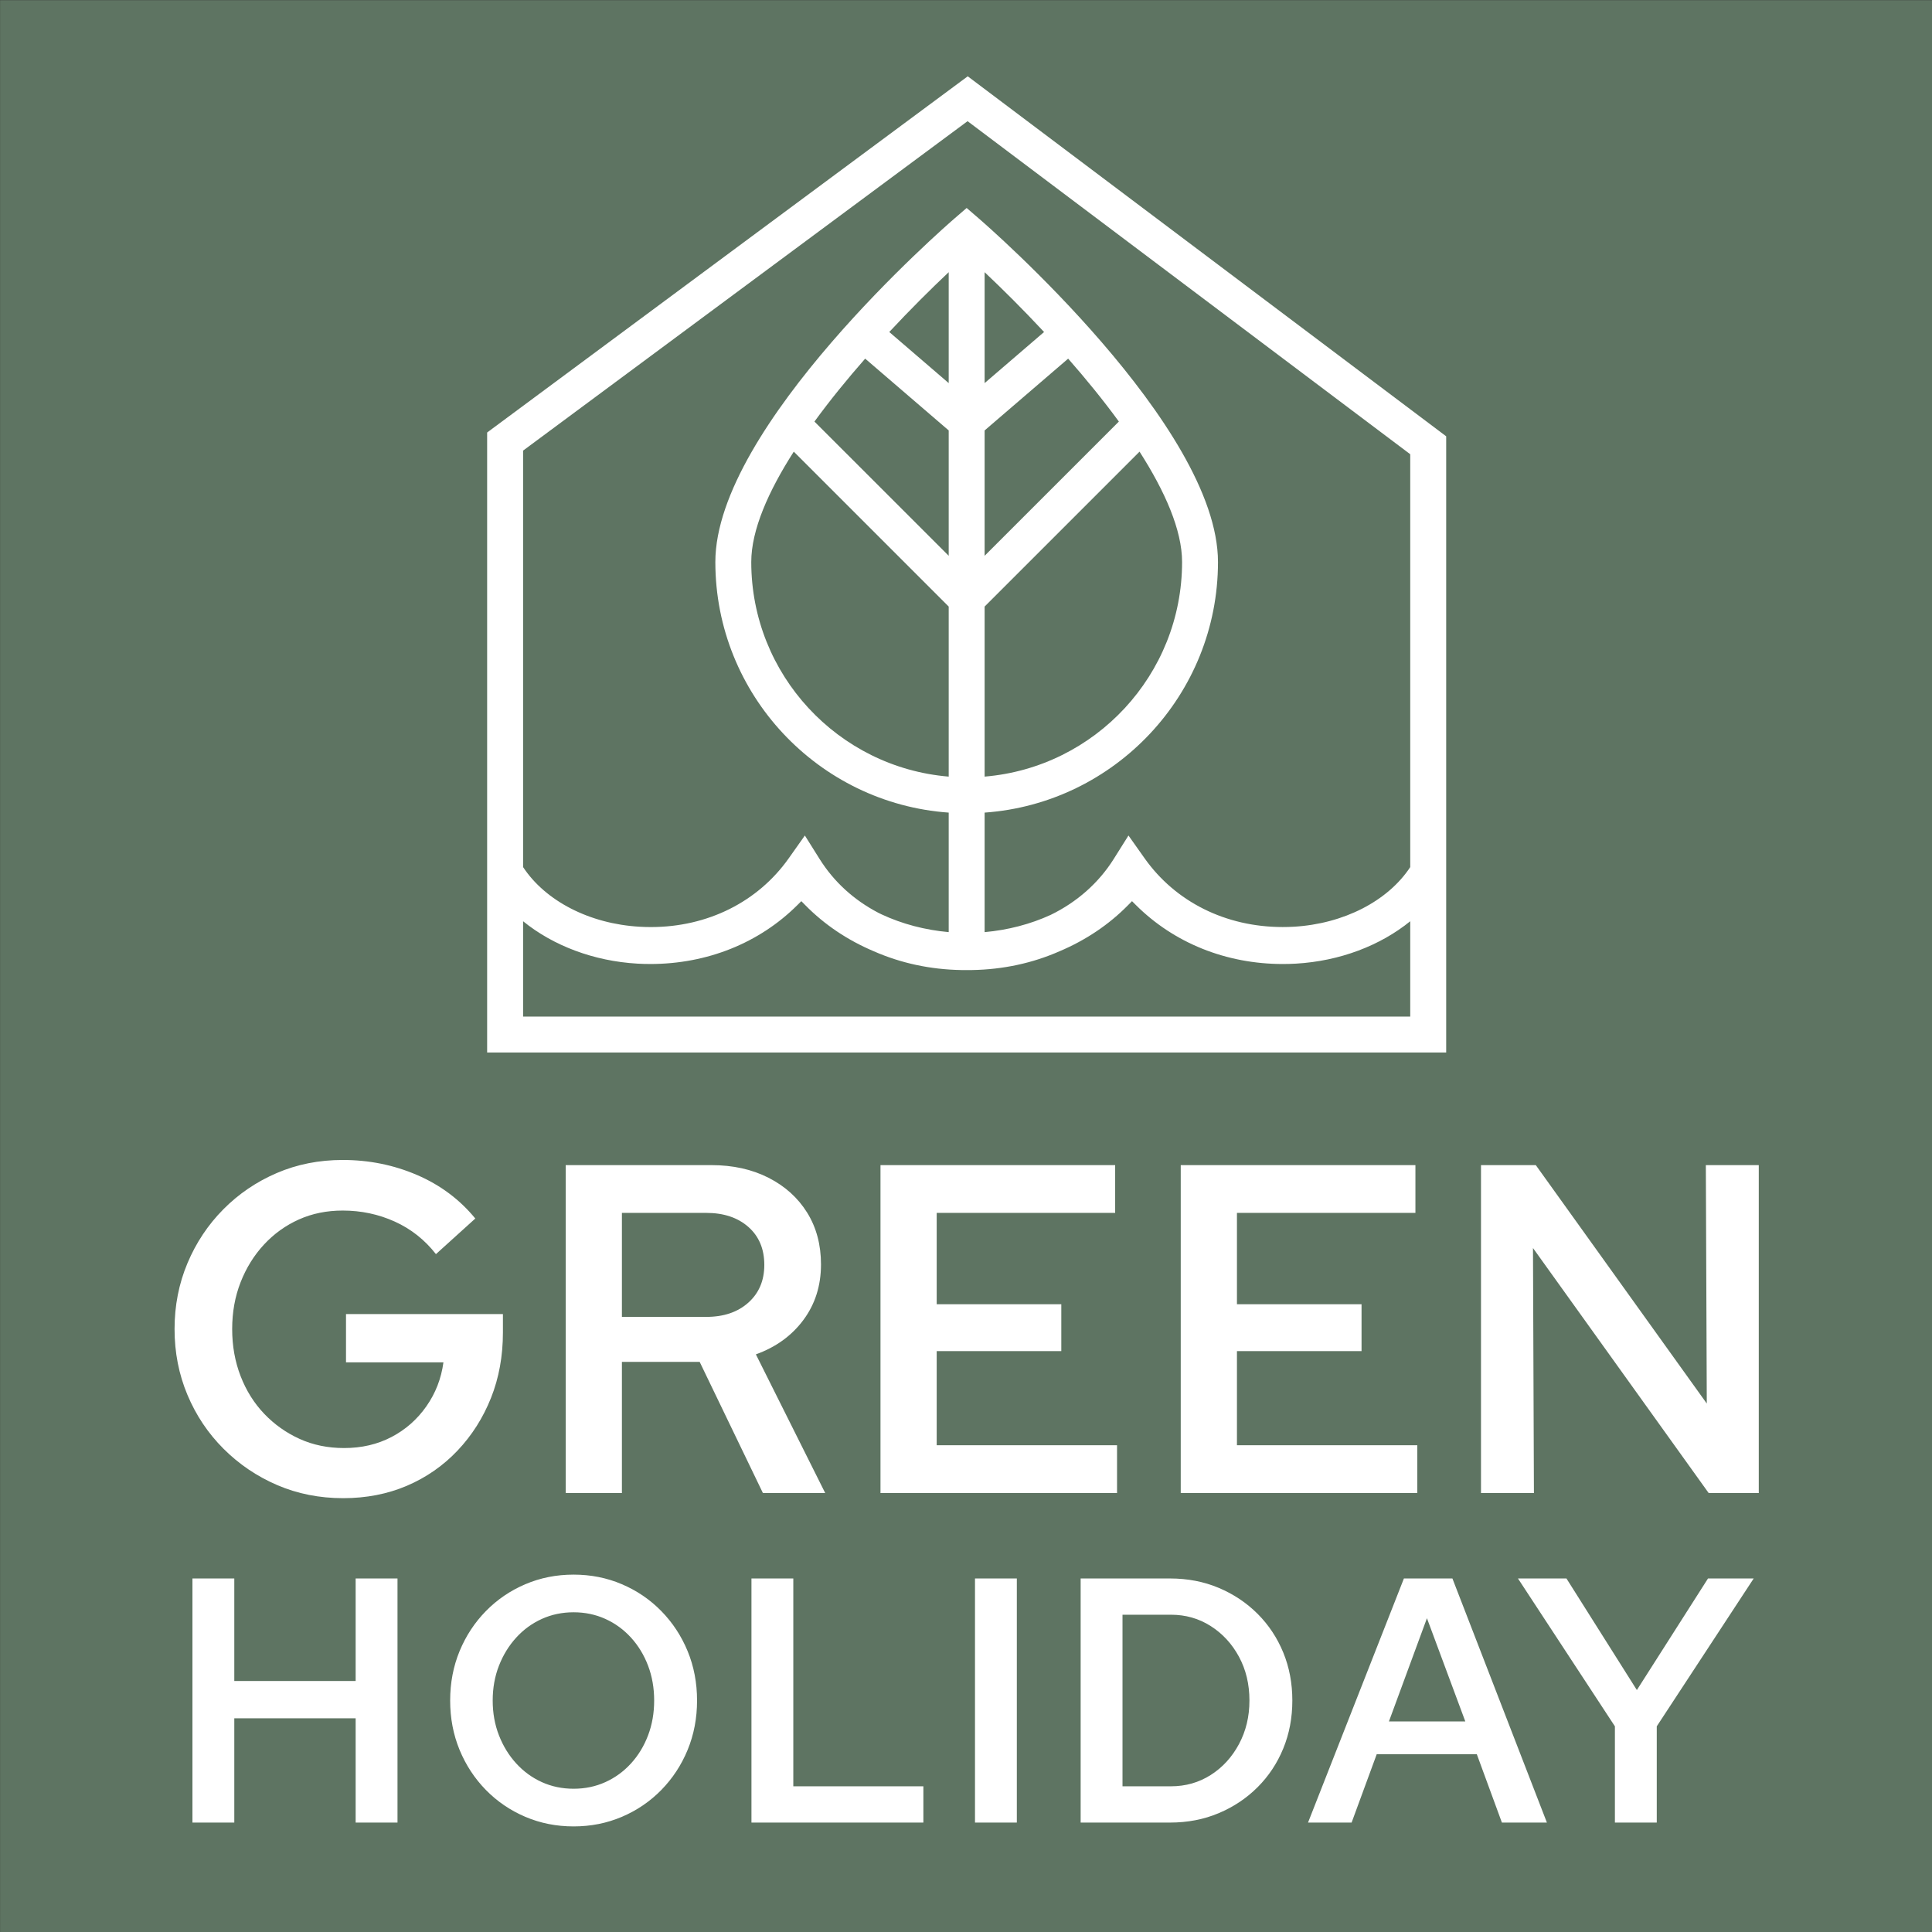
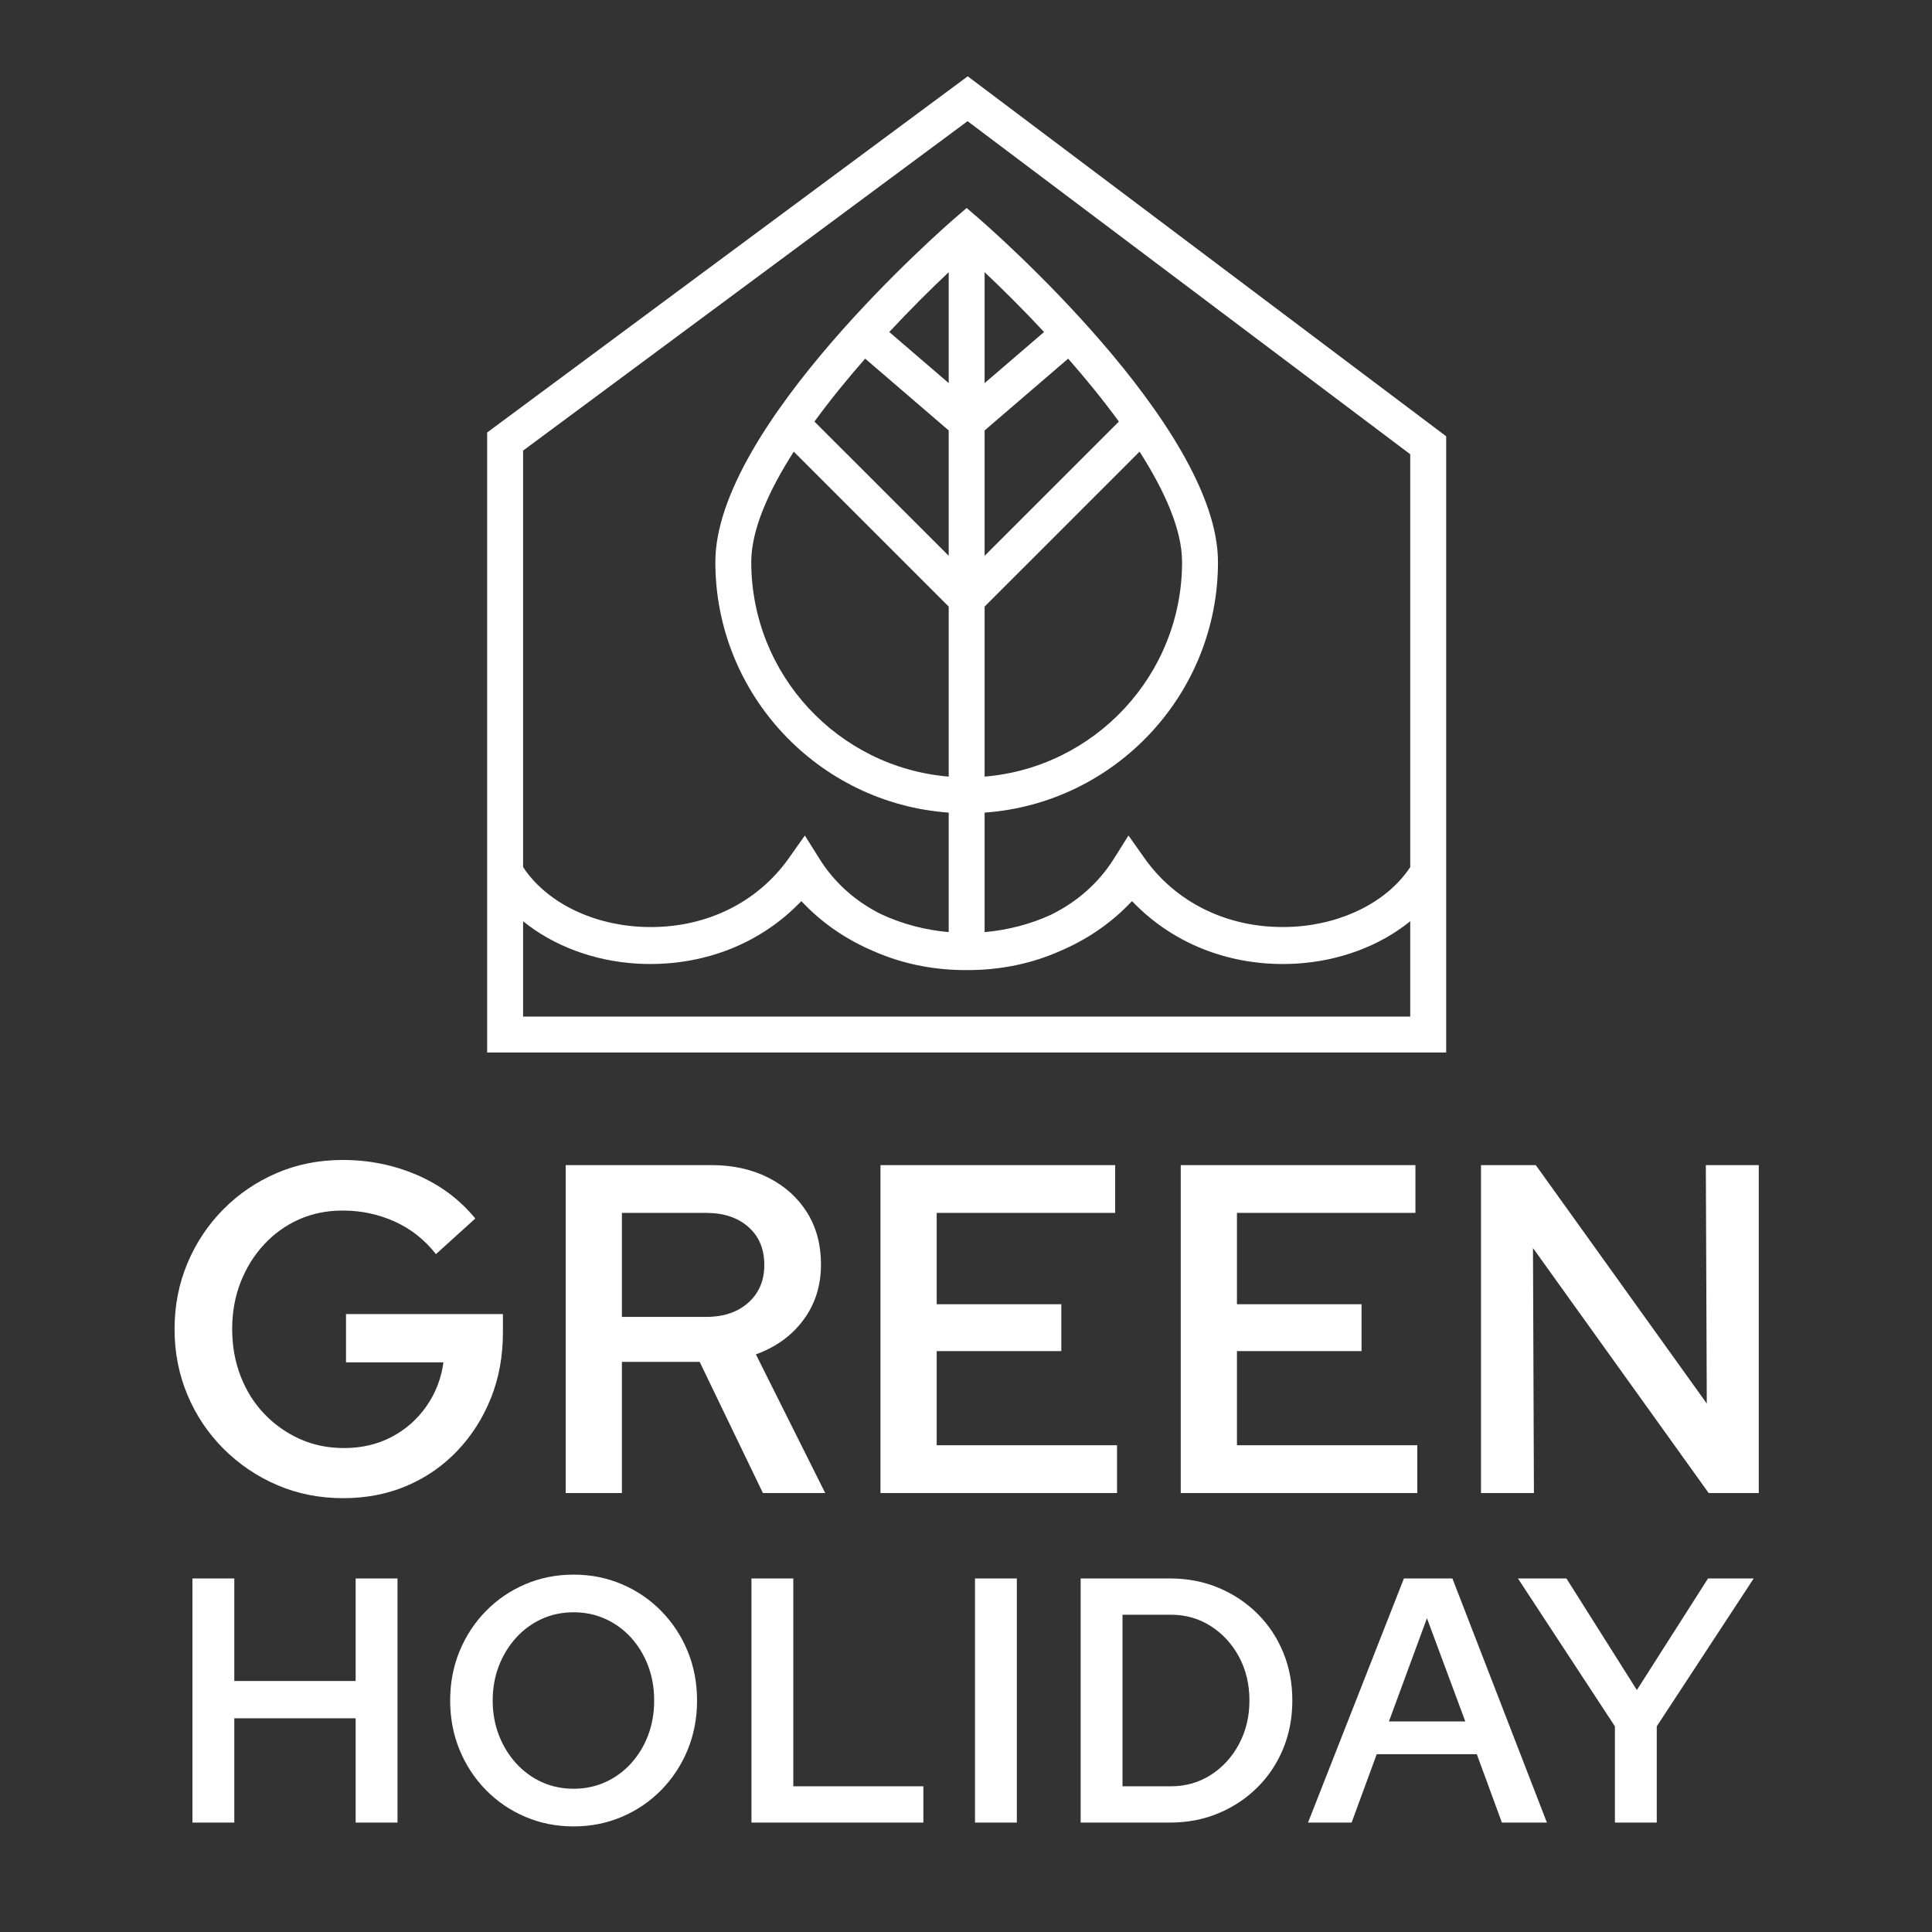
<svg xmlns="http://www.w3.org/2000/svg" width="100%" height="100%" viewBox="0 0 1154 1154" version="1.1" xml:space="preserve" style="fill-rule:evenodd;clip-rule:evenodd;stroke-linejoin:round;stroke-miterlimit:2;">
  <rect x="0" y="0" width="1154" height="1154" fill="#333333" stroke="none" />
  <g transform="matrix(4.167,0,0,4.167,-662.771,-1176.54)">
-     <rect x="159.065" y="282.37" width="277.149" height="277.149" style="fill:rgb(94,116,98);" />
-   </g>
+     </g>
  <path d="M342.62,1090.93C332.337,1090.93 322.729,1089.02 313.766,1085.2C304.812,1081.38 296.962,1076.04 290.229,1069.17C283.495,1062.28 278.254,1054.31 274.504,1045.21C270.754,1036.11 268.883,1026.29 268.883,1015.74C268.883,1005.18 270.754,995.351 274.504,986.255C278.254,977.172 283.495,969.18 290.229,962.31C296.962,955.43 304.812,950.093 313.766,946.276C322.729,942.443 332.337,940.535 342.62,940.535C352.891,940.535 362.508,942.443 371.47,946.276C380.425,950.093 388.27,955.43 395.008,962.31C401.737,969.18 406.983,977.172 410.733,986.255C414.479,995.351 416.354,1005.18 416.354,1015.74C416.354,1026.29 414.479,1036.11 410.733,1045.21C406.983,1054.31 401.737,1062.28 395.008,1069.17C388.27,1076.04 380.425,1081.38 371.47,1085.2C362.508,1089.02 352.891,1090.93 342.62,1090.93ZM607.363,942.833L582.371,942.833L582.371,1088.65L607.363,1088.65L607.363,942.833ZM781.295,1088.64L838.57,942.833L867.537,942.833L923.978,1088.64L897.099,1088.64L882.112,1047.81L822.328,1047.81L807.328,1088.64L781.295,1088.64ZM448.85,1088.64L448.85,942.833L473.846,942.833L473.846,1066.97L551.542,1066.97L551.542,1088.64L448.85,1088.64ZM964.597,1088.64L964.597,1031.15L906.689,942.833L935.652,942.833L977.714,1009.48L1020.21,942.833L1047.5,942.833L989.597,1031.15L989.597,1088.64L964.597,1088.64ZM114.947,1088.64L114.947,942.833L139.947,942.833L139.947,1004.07L212.43,1004.07L212.43,942.833L237.43,942.833L237.43,1088.64L212.43,1088.64L212.43,1026.36L139.947,1026.36L139.947,1088.64L114.947,1088.64ZM645.481,1088.64L645.481,942.832L698.81,942.832C709.365,942.832 719.081,944.703 727.969,948.453C736.856,952.199 744.594,957.374 751.194,963.97C757.785,970.57 762.89,978.278 766.51,987.09C770.123,995.915 771.923,1005.46 771.923,1015.74C771.923,1026.02 770.123,1035.56 766.51,1044.37C762.89,1053.2 757.785,1060.91 751.194,1067.49C744.594,1074.09 736.856,1079.27 727.969,1083.01C719.081,1086.77 709.365,1088.64 698.81,1088.64L645.481,1088.64ZM342.62,1068.43C349.425,1068.43 355.741,1067.12 361.575,1064.48C367.408,1061.84 372.512,1058.12 376.887,1053.33C381.258,1048.55 384.658,1042.96 387.091,1036.56C389.52,1030.18 390.737,1023.23 390.737,1015.74C390.737,1008.24 389.52,1001.29 387.091,994.905C384.658,988.518 381.258,982.93 376.887,978.135C372.512,973.343 367.408,969.626 361.575,966.989C355.741,964.351 349.425,963.03 342.62,963.03C335.812,963.03 329.5,964.351 323.662,966.989C317.833,969.626 312.729,973.343 308.35,978.135C303.979,982.93 300.537,988.518 298.041,994.905C295.545,1001.29 294.291,1008.24 294.291,1015.74C294.291,1023.23 295.545,1030.18 298.041,1036.56C300.537,1042.96 303.979,1048.55 308.35,1053.33C312.729,1058.12 317.833,1061.84 323.662,1064.48C329.5,1067.12 335.812,1068.43 342.62,1068.43ZM670.481,1066.97L699.435,1066.97C708.185,1066.97 716.094,1064.72 723.181,1060.21C730.265,1055.7 735.885,1049.55 740.052,1041.77C744.219,1033.99 746.302,1025.32 746.302,1015.74C746.302,1006.01 744.219,997.295 740.052,989.59C735.885,981.882 730.265,975.778 723.181,971.265C716.094,966.753 708.185,964.49 699.435,964.49L670.481,964.49L670.481,1066.97ZM829.62,1028.23L875.241,1028.23L852.324,966.575L829.62,1028.23ZM204.995,894.871C190.82,894.871 177.665,892.254 165.54,887.037C153.415,881.817 142.74,874.579 133.507,865.354C124.27,856.117 117.086,845.392 111.961,833.175C106.828,820.962 104.265,807.85 104.265,793.858C104.265,779.871 106.828,766.771 111.961,754.546C117.086,742.337 124.224,731.608 133.365,722.375C142.503,713.142 153.136,705.908 165.265,700.687C177.386,695.471 190.536,692.858 204.715,692.858C220.382,692.858 235.165,695.842 249.061,701.812C262.957,707.787 274.565,716.454 283.899,727.829L260.395,749.096C253.678,740.521 245.465,734.033 235.774,729.65C226.074,725.267 215.715,723.075 204.715,723.075C195.199,723.075 186.478,724.846 178.553,728.387C170.624,731.937 163.674,736.925 157.707,743.362C151.736,749.796 147.078,757.304 143.715,765.883C140.357,774.467 138.678,783.792 138.678,793.858C138.678,803.933 140.357,813.308 143.715,821.983C147.078,830.654 151.782,838.167 157.849,844.508C163.907,850.85 170.949,855.833 178.974,859.475C186.99,863.117 195.853,864.929 205.553,864.929C215.999,864.929 225.42,862.737 233.811,858.354C242.211,853.971 249.157,847.867 254.657,840.029C260.157,832.196 263.565,823.429 264.87,813.725L206.67,813.725L206.67,784.908L300.403,784.908L300.403,795.825C300.403,809.996 298.028,823.054 293.274,834.992C288.511,846.937 281.84,857.425 273.265,866.475C264.682,875.521 254.611,882.508 243.045,887.463C231.478,892.396 218.795,894.871 204.995,894.871ZM337.895,891.799L337.895,695.936L424.912,695.936C437.782,695.936 449.157,698.453 459.049,703.49C468.932,708.524 476.624,715.474 482.132,724.332C487.632,733.199 490.387,743.499 490.387,755.253C490.387,767.94 486.887,778.99 479.891,788.407C472.895,797.828 463.424,804.682 451.495,808.97L492.903,891.799L455.691,891.799L417.912,813.449L371.47,813.449L371.47,891.799L337.895,891.799ZM884.609,891.799L884.609,695.936L917.346,695.936L1019.48,838.349L1018.91,695.936L1050.53,695.936L1050.53,891.799L1020.6,891.799L915.663,745.457L916.225,891.799L884.609,891.799ZM705.263,891.799L705.263,695.936L845.442,695.936L845.442,724.47L738.842,724.47L738.842,779.036L813.263,779.036L813.263,807.015L738.842,807.015L738.842,863.253L846.563,863.253L846.563,891.799L705.263,891.799ZM525.921,891.799L525.921,695.936L666.096,695.936L666.096,724.47L559.496,724.47L559.496,779.036L633.925,779.036L633.925,807.015L559.496,807.015L559.496,863.253L667.217,863.253L667.217,891.799L525.921,891.799ZM371.47,786.59L421.832,786.59C432.278,786.59 440.67,783.749 447.016,778.049C453.353,772.365 456.528,764.857 456.528,755.532C456.528,746.02 453.353,738.461 447.016,732.865C440.67,727.27 432.278,724.47 421.832,724.47L371.47,724.47L371.47,786.59ZM578.036,45.579L290.974,258.337L290.974,628.679L863.82,628.679L863.82,260.604L578.036,45.579ZM312.449,607.212L312.449,550.266C330.424,564.862 354.607,574.079 380.749,575.591C383.311,575.737 385.915,575.808 388.465,575.808C422.295,575.808 453.478,563.316 476.261,540.633L478.64,538.27L480.995,540.65C492.411,552.262 506.182,561.537 521.924,568.2C538.124,575.325 555.72,579.095 574.22,579.42L576.724,579.437L577.32,579.42L578.099,579.437L580.603,579.42C599.095,579.095 616.665,575.329 632.824,568.22C648.603,561.537 662.378,552.266 673.795,540.662L676.157,538.27L678.536,540.637C701.324,563.32 732.474,575.812 766.232,575.812C768.79,575.812 771.428,575.737 774.061,575.591C800.203,574.075 824.37,564.858 842.345,550.266L842.345,607.212L312.449,607.212ZM577.94,72.379L842.345,271.316L842.345,517.929C828.97,538.229 802.57,551.82 772.778,553.541C770.582,553.666 768.357,553.725 766.17,553.725C732.17,553.733 702.082,538.729 683.62,512.587L674.045,499.054L665.228,513.087C656.328,527.275 643.328,538.808 627.615,546.45C615.461,552.05 601.978,555.529 588.12,556.77L588.12,485.379C665.903,479.854 727.511,414.854 727.511,335.687C727.511,254.725 590.245,135.32 584.403,130.275L577.395,124.229L570.386,130.275C564.545,135.32 427.282,254.725 427.282,335.687C427.282,414.854 488.89,479.858 566.67,485.379L566.67,556.762C552.586,555.5 538.915,551.929 526.628,546.187L524.703,545.25C509.92,537.52 498.095,526.7 489.553,513.087L480.749,499.054L471.182,512.587C452.711,538.741 422.678,553.737 388.782,553.741C386.549,553.741 384.27,553.67 382.011,553.541C352.24,551.829 325.836,538.237 312.449,517.925L312.449,269.145L577.94,72.379ZM680.661,269.77C695.807,293.433 706.065,316.57 706.065,335.687C706.065,403.025 654.065,458.408 588.12,463.875L588.12,362.308L680.661,269.77ZM566.67,362.308L566.67,463.875C500.724,458.408 448.732,403.025 448.732,335.687C448.732,316.57 458.978,293.433 474.132,269.77L566.67,362.308ZM638.02,214.225C648.595,226.27 658.965,238.983 668.311,251.804L588.12,331.983L588.12,257.104L638.02,214.225ZM566.67,257.104L566.67,331.983L486.478,251.804C495.824,238.975 506.199,226.27 516.774,214.216L566.67,257.104ZM588.12,228.829L588.12,162.583C598.724,172.579 611.028,184.791 623.632,198.308L588.12,228.829ZM566.67,228.829L531.165,198.308C543.765,184.787 556.061,172.579 566.67,162.583L566.67,228.829Z" style="fill:white;fill-rule:nonzero;" />
</svg>